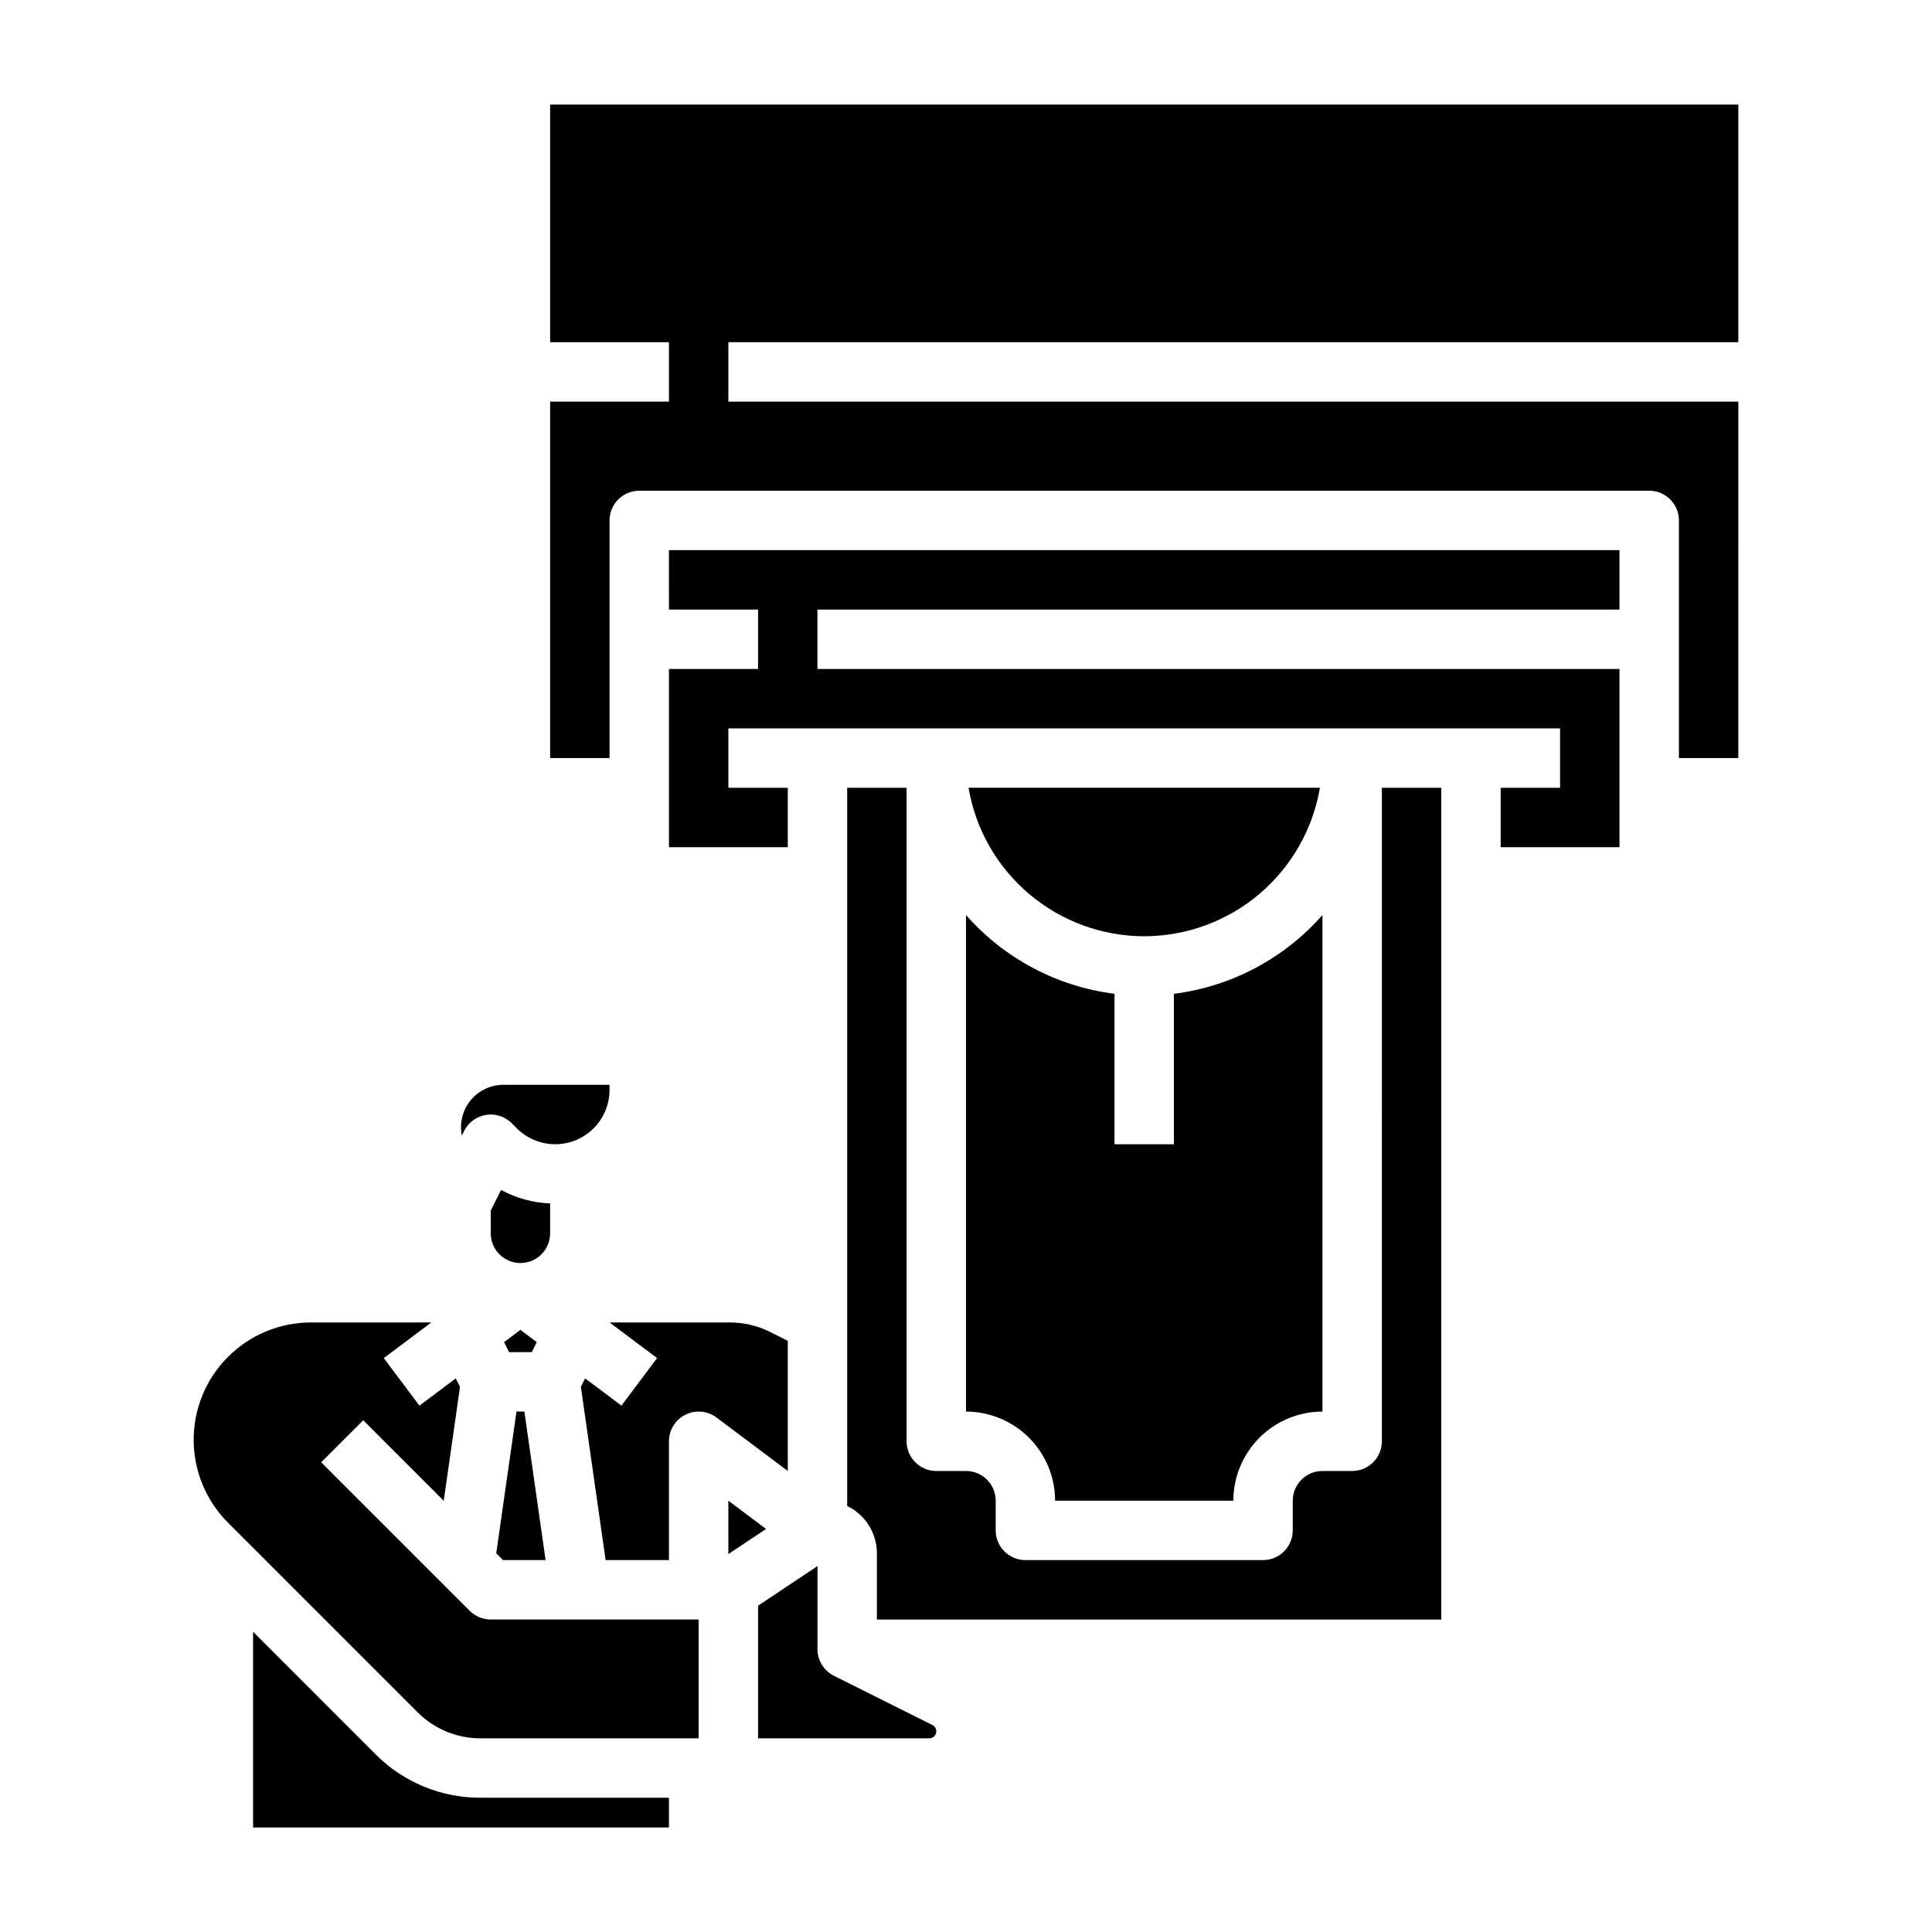
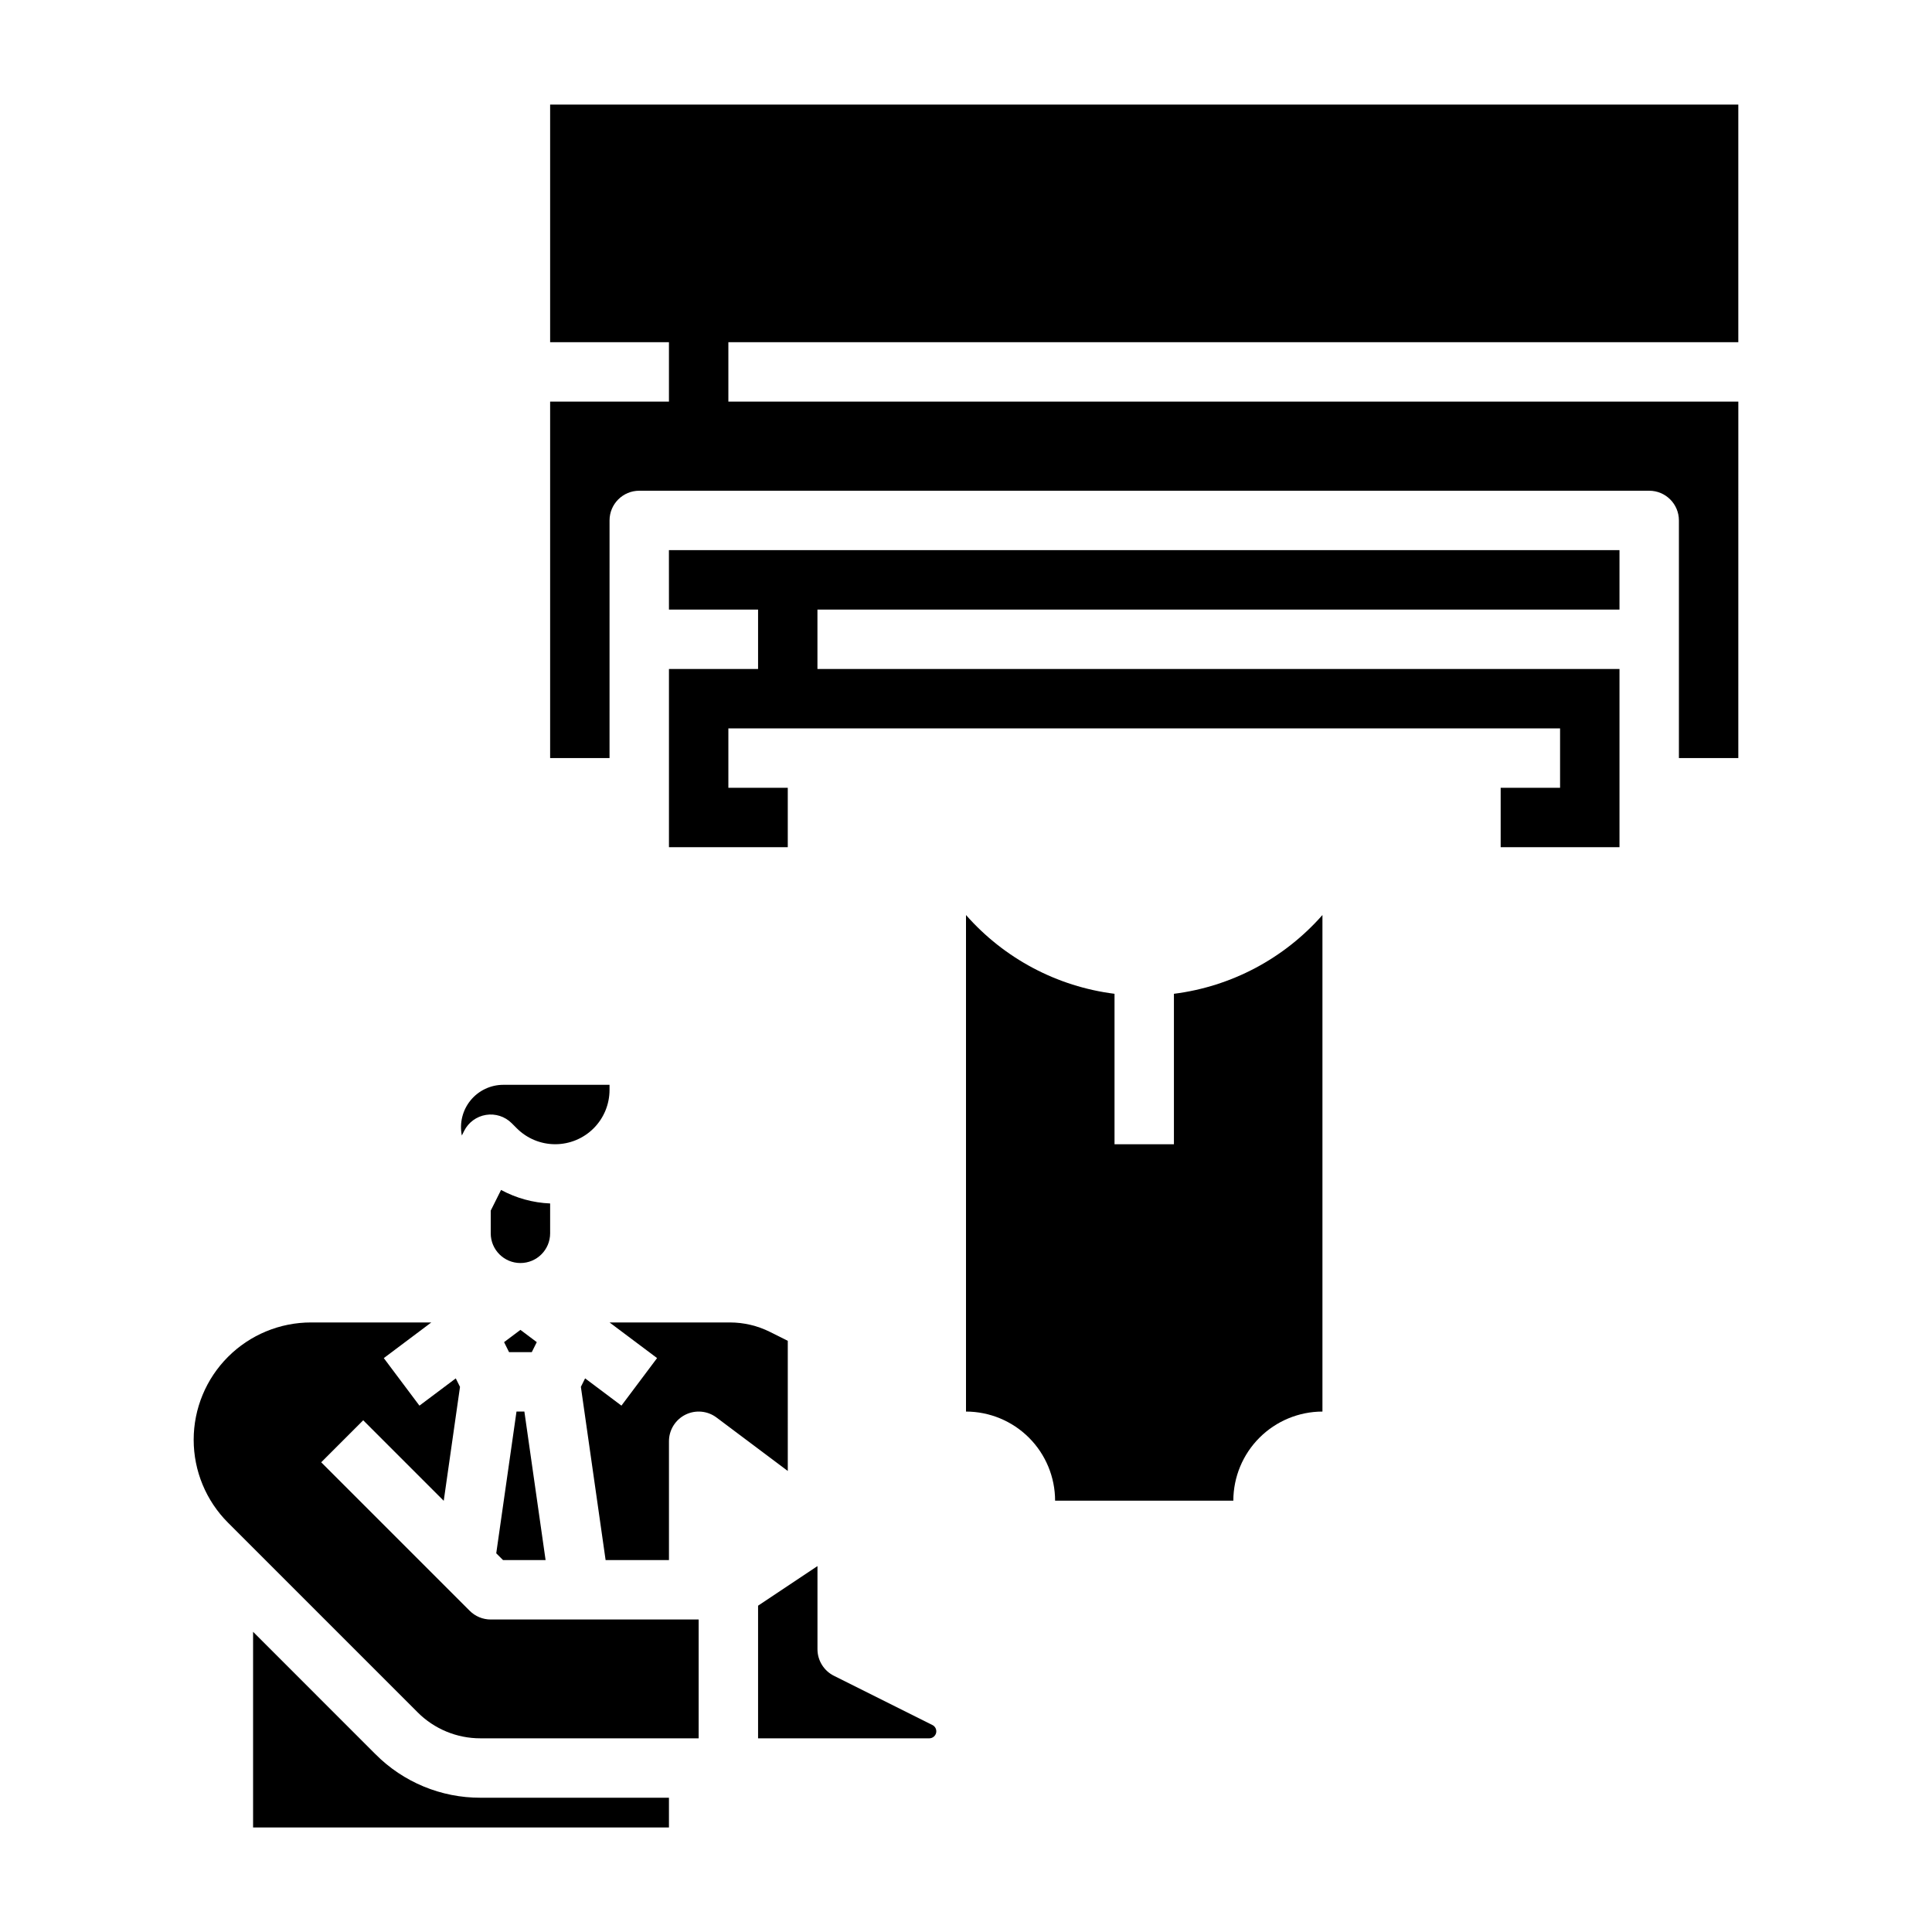
<svg xmlns="http://www.w3.org/2000/svg" fill="#000000" width="800px" height="800px" version="1.1" viewBox="144 144 512 512">
  <g>
    <path d="m243.51 608.89-32.441-32.445v51.848h110.21v-7.871l-49.934-0.004c-10.445 0.031-20.465-4.121-27.832-11.527z" />
    <path d="m352.77 499.33-4.746-2.371h0.004c-3.281-1.637-6.898-2.488-10.562-2.496h-31.926l12.594 9.445-9.445 12.598-9.629-7.223-1.121 2.246 6.555 45.91h16.789v-31.488c0-2.981 1.688-5.707 4.352-7.039 2.668-1.332 5.859-1.047 8.246 0.742l18.891 14.172z" />
    <path d="m268.48 570.88-39.359-39.359 11.133-11.133 21.34 21.34 4.312-30.195-1.121-2.246-9.629 7.223-9.445-12.598 12.59-9.449h-31.883c-8.246 0-16.152 3.277-21.984 9.109-5.832 5.828-9.109 13.738-9.109 21.984 0 8.246 3.277 16.156 9.109 21.984l50.215 50.215h-0.004c4.422 4.445 10.434 6.934 16.699 6.918h57.805v-31.488h-55.102c-2.09 0-4.09-0.828-5.566-2.305z" />
    <path d="m277.31 557.44h11.277l-5.621-39.359h-2.09l-5.367 37.562z" />
    <path d="m267 443.71c1.133-2.266 3.285-3.844 5.781-4.25 2.5-0.406 5.039 0.414 6.828 2.203l1.352 1.352c2.699 2.699 6.359 4.215 10.176 4.215s7.481-1.516 10.18-4.215c2.699-2.699 4.215-6.359 4.215-10.18v-1.348h-28.129c-3.367-0.004-6.555 1.504-8.691 4.109-2.133 2.606-2.984 6.031-2.32 9.332z" />
    <path d="m289.79 462.93c-4.551-0.188-8.996-1.414-13.004-3.582l-2.738 5.481v6.016c0 4.348 3.523 7.871 7.871 7.871 4.348 0 7.871-3.523 7.871-7.871z" />
    <path d="m286.25 499.68-4.332-3.25-4.332 3.25 1.324 2.656h6.016z" />
    <path d="m391.1 601.15-26.109-13.055v0.004c-2.664-1.336-4.352-4.062-4.352-7.043v-22.027l-15.742 10.496v35.148h45.375c0.859 0 1.609-0.594 1.809-1.434 0.195-0.84-0.207-1.703-0.98-2.09z" />
    <path d="m321.28 305.54h23.617v15.742h-23.617v47.234h31.488v-15.746h-15.742v-15.742h220.41v15.742h-15.742v15.746h31.488v-47.234h-212.55v-15.742h212.55v-15.746h-251.91z" />
    <path d="m604.67 234.69v-62.977h-314.88v62.977h31.488v15.742h-31.488v94.465h15.742l0.004-62.977c0-4.348 3.523-7.871 7.871-7.871h267.65c4.348 0 7.871 3.523 7.871 7.871v62.977h15.742l0.004-94.465h-267.65v-15.742z" />
-     <path d="m447.23 392.12c11.156-0.016 21.949-3.973 30.469-11.176 8.523-7.203 14.223-17.184 16.094-28.184h-93.125c1.871 11 7.57 20.98 16.094 28.184 8.52 7.203 19.312 11.16 30.469 11.176z" />
    <path d="m400 518.08c6.258 0.008 12.262 2.5 16.691 6.926 4.426 4.426 6.914 10.43 6.922 16.691h47.234c0.008-6.262 2.496-12.266 6.926-16.691 4.426-4.426 10.43-6.918 16.688-6.926v-131.59c-10.133 11.527-24.129 18.953-39.359 20.875v39.871h-15.742v-39.871c-15.23-1.922-29.227-9.348-39.359-20.875z" />
-     <path d="m337.02 541.7v14.156l9.992-6.664z" />
-     <path d="m510.21 525.95c0 4.348-3.523 7.875-7.871 7.875h-7.875c-4.344 0.004-7.863 3.523-7.871 7.871v7.871c0 4.348-3.523 7.871-7.871 7.871h-62.977c-4.348 0-7.871-3.523-7.871-7.871v-7.871c-0.004-4.348-3.527-7.867-7.871-7.871h-7.875c-4.348 0-7.871-3.527-7.871-7.875v-173.18h-15.742v190.33c4.805 2.32 7.863 7.18 7.871 12.516v17.574h149.57v-220.42h-15.742z" />
  </g>
</svg>